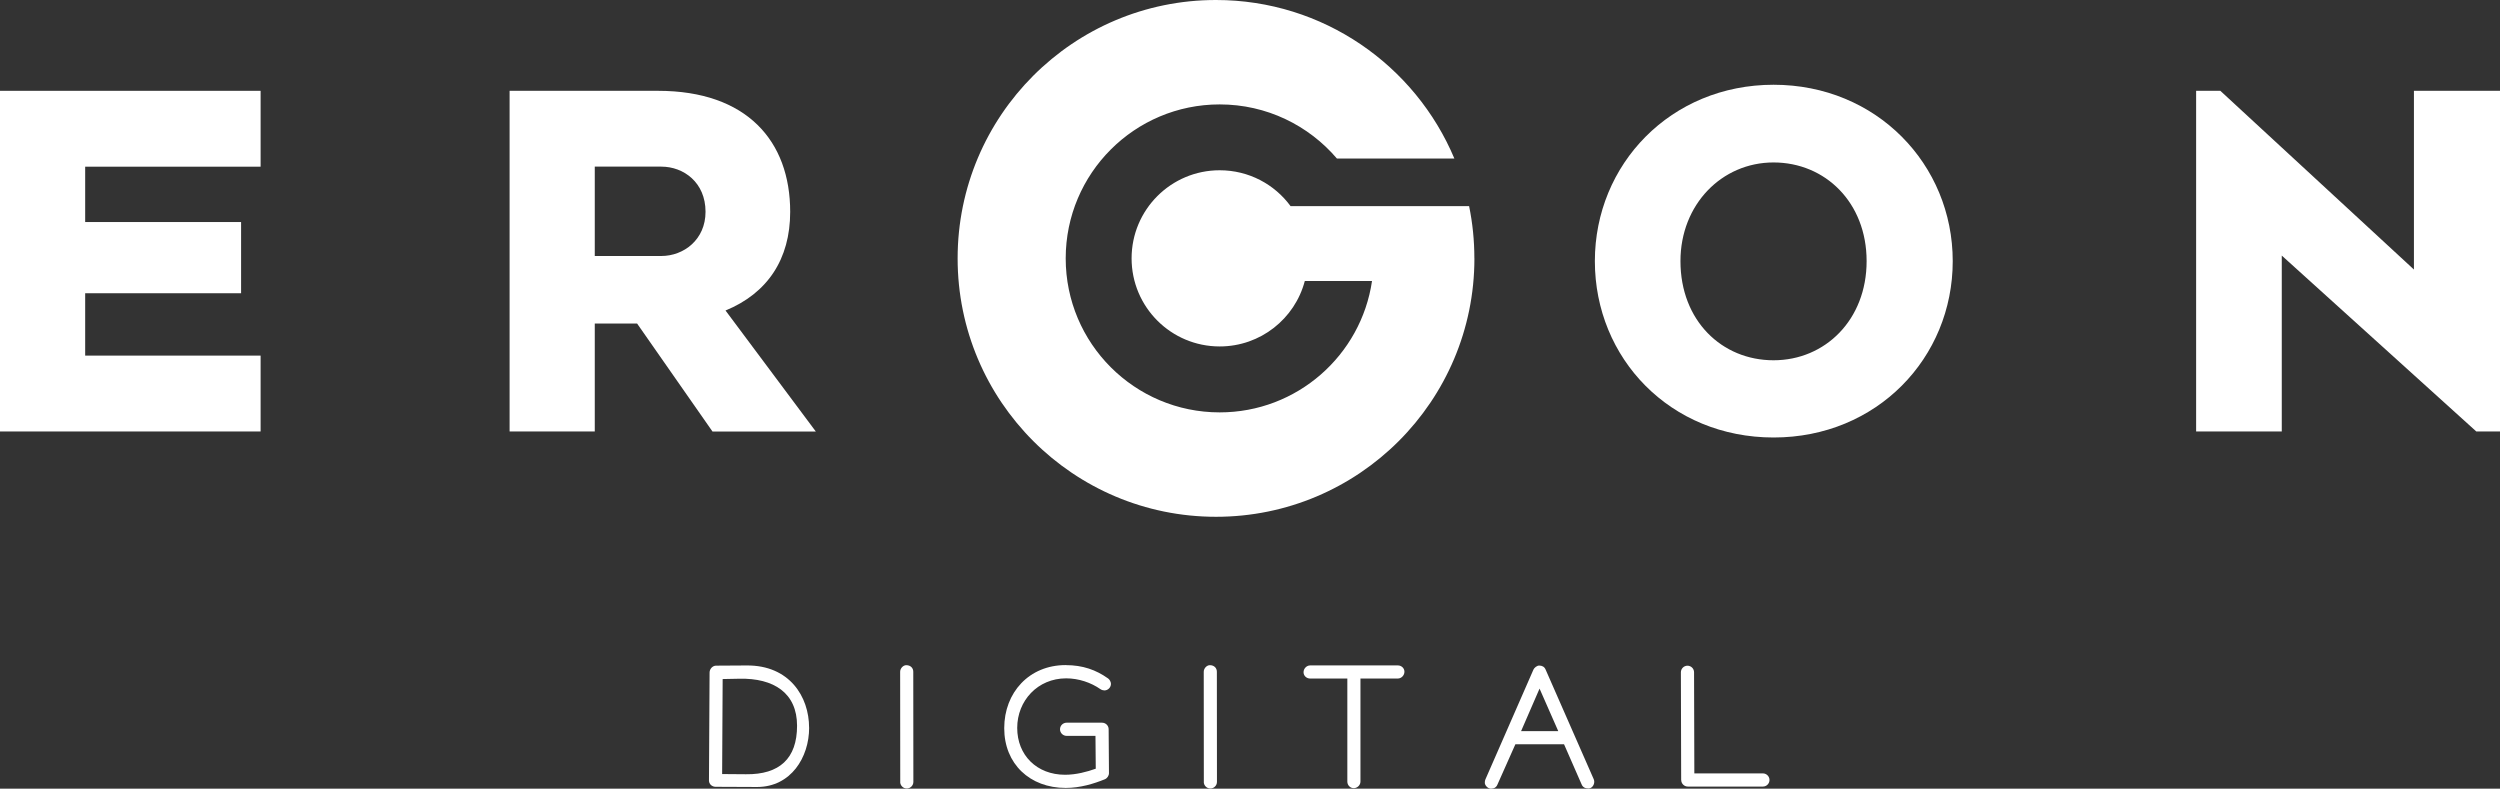
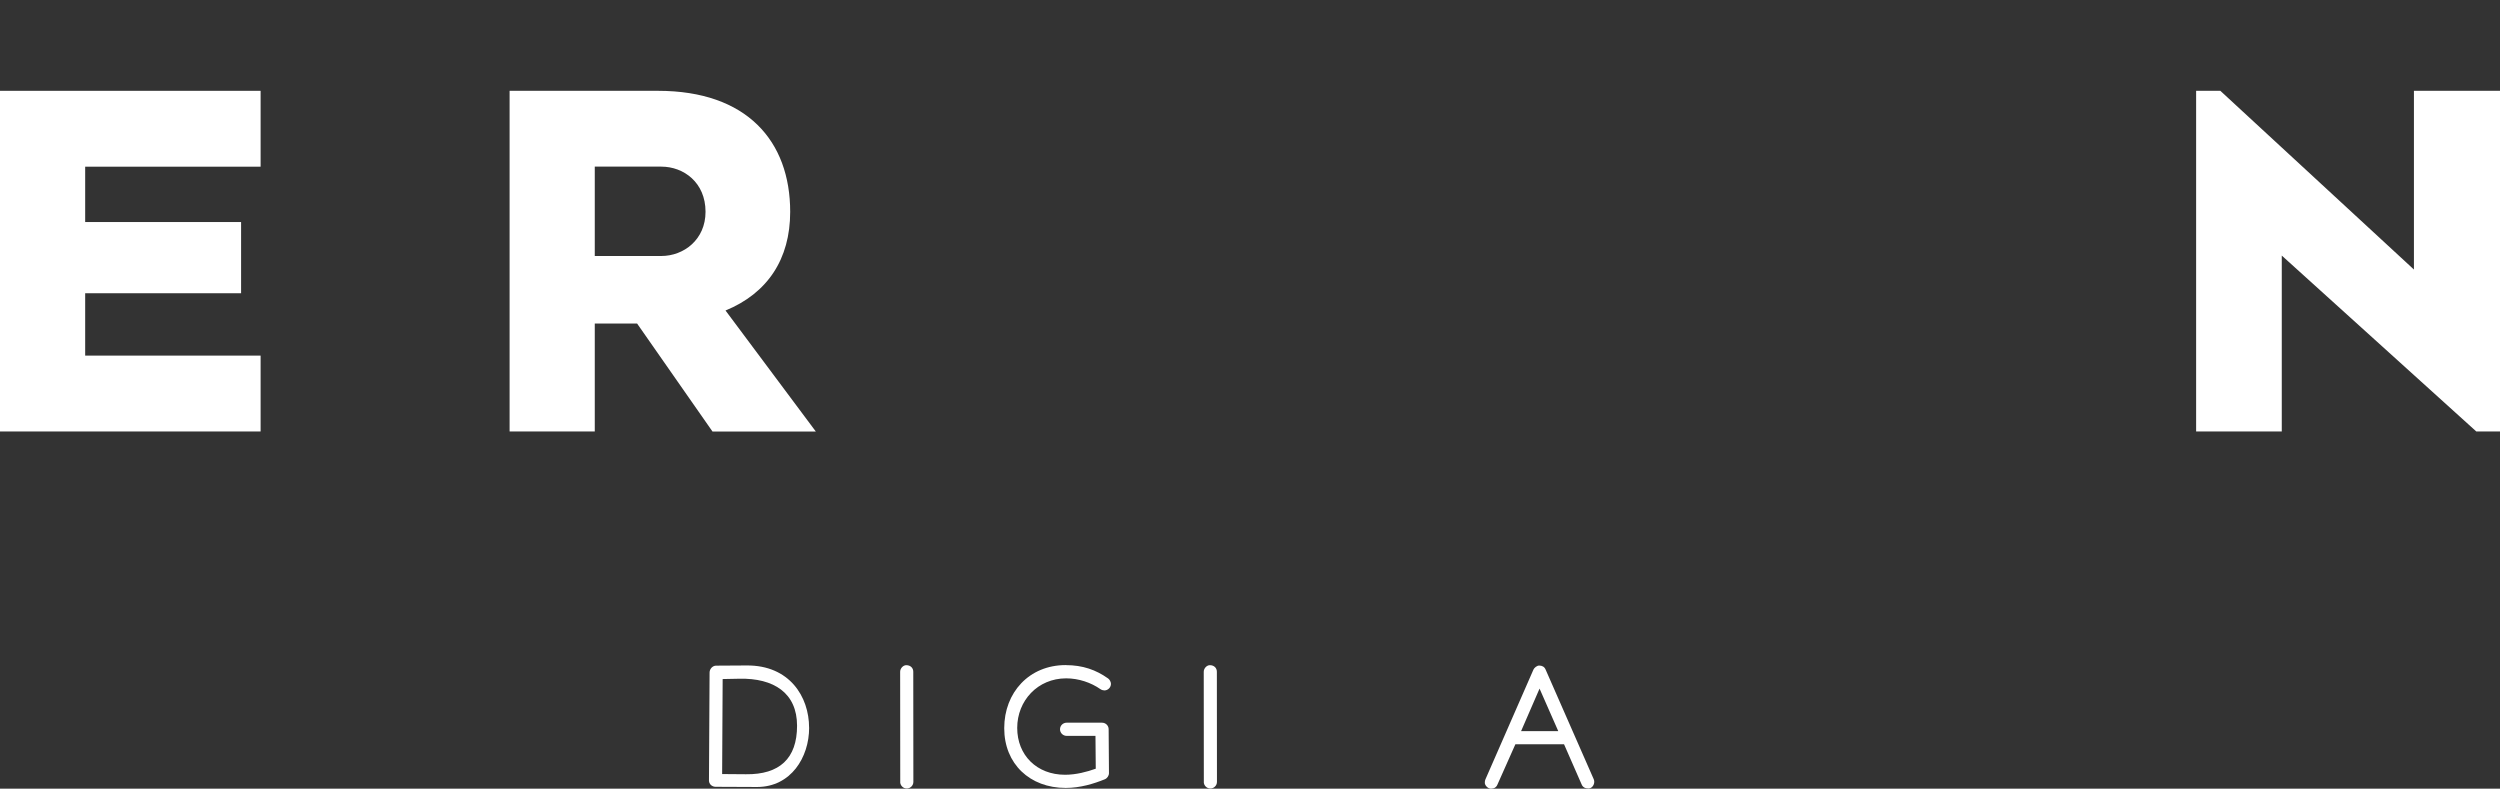
<svg xmlns="http://www.w3.org/2000/svg" id="Capa_2" viewBox="0 0 531.55 167.69">
  <rect x="0" y="0" width="531.55" height="167.69" fill="#333333" stroke="none" />
  <defs>
    <style>.cls-1{fill:#fff;stroke-width:0px;}</style>
  </defs>
  <g id="Capa_1-2">
-     <path class="cls-1" d="M313.49,54.94c0,30.34-24.6,54.94-54.94,54.94s-54.94-24.6-54.94-54.94S228.2,0,258.54,0c22.81,0,42.38,13.91,50.69,33.71h-24.97c-6.01-7.04-14.94-11.51-24.93-11.51-18.09,0-32.74,14.66-32.74,32.74s14.66,32.74,32.74,32.74c16.45,0,30.07-12.13,32.39-27.94h-14.29c-2.11,8.02-9.42,13.92-18.1,13.92-10.35,0-18.73-8.38-18.73-18.73s8.38-18.73,18.73-18.73c6.19,0,11.67,2.99,15.07,7.62h37.96c.74,3.58,1.12,7.3,1.12,11.11Z" />
    <path class="cls-1" d="M18.11,35.44v11.77h33.15v15.14H18.11v13.26h37.3v16.13H0V19.31h55.41v16.13H18.11Z" />
    <path class="cls-1" d="M126.46,91.74h-18.11V19.31h31.56c18.9,0,28.1,10.69,28.1,25.73,0,10.09-4.85,17.32-13.75,20.98l19.2,25.73h-21.97l-16.03-22.96h-9v22.96ZM126.46,54.43h14.15c4.75,0,9.4-3.46,9.4-9.4,0-6.23-4.65-9.6-9.4-9.6h-14.15v19Z" />
-     <path class="cls-1" d="M339.1,55.52c0-20.58,16.13-37.5,38-37.5s38.09,16.92,38.09,37.5-16.13,37.5-38.09,37.5-38-16.82-38-37.5ZM357.3,55.52c0,12.67,8.81,21.08,19.79,21.08s19.79-8.61,19.79-21.08-8.81-20.98-19.79-20.98-19.79,8.91-19.79,20.98Z" />
    <path class="cls-1" d="M526.51,91.74l-41.36-37.4v37.4h-18.21V19.31h5.15l41.16,38V19.31h18.3v72.43h-5.05Z" />
    <path class="cls-1" d="M172.04,154.71c0,6.35-3.89,12.58-11.02,12.62l-8.9-.04c-.75-.02-1.38-.58-1.38-1.34l.13-22.95c0-.75.61-1.45,1.36-1.47l6.55-.04c9.07-.06,13.25,6.63,13.25,13.22ZM157.17,144.31l-3.52.07-.11,20.2,5.06.04c7.15.09,10.87-3.35,10.87-10.31s-4.93-10.16-12.3-10Z" />
    <path class="cls-1" d="M191.41,166.25v-.02l-.02-23.38v-.02c0-.71.63-1.4,1.3-1.4.91,0,1.49.6,1.49,1.4v.02l.02,23.38v.02c0,.76-.63,1.4-1.4,1.4s-1.4-.63-1.4-1.4Z" />
    <path class="cls-1" d="M226.61,141.42c3.61,0,6.42,1.01,8.99,2.83.33.22.61.74.61,1.15,0,.76-.63,1.4-1.4,1.4-.24,0-.61-.11-.82-.26-2.01-1.41-4.65-2.31-7.3-2.31-6.05,0-10.41,4.75-10.41,10.54s4.15,9.96,10.18,9.96c2.33,0,4.69-.63,6.52-1.29l-.06-6.98h-6.14c-.76,0-1.4-.63-1.4-1.4s.63-1.4,1.4-1.4h7.54c.76,0,1.4.61,1.4,1.38l.07,9.34v.02c0,.52-.39,1.1-.88,1.29-2.35.95-5.23,1.84-8.32,1.84-7.61,0-13.07-5.1-13.07-12.7s5.31-13.42,13.07-13.42Z" />
    <path class="cls-1" d="M255.96,166.25v-.02l-.02-23.38v-.02c0-.71.63-1.4,1.3-1.4.91,0,1.49.6,1.49,1.4v.02l.02,23.38v.02c0,.76-.63,1.4-1.4,1.4s-1.4-.63-1.4-1.4Z" />
-     <path class="cls-1" d="M278.58,141.48h18.63c.76,0,1.4.58,1.4,1.34s-.63,1.45-1.42,1.45h-7.93v21.91c0,.76-.67,1.4-1.43,1.4s-1.36-.63-1.36-1.4v-21.91h-7.91c-.76,0-1.4-.58-1.4-1.34s.63-1.45,1.42-1.45Z" />
    <path class="cls-1" d="M315.7,166.42c0-.3.04-.52.13-.71l10.22-23.36c.17-.37.73-.84,1.21-.84.65,0,1.12.28,1.36.84l10.24,23.33c.07.17.11.35.11.54,0,.71-.52,1.43-1.23,1.43s-1.21-.28-1.45-.86l-3.74-8.54h-10.35l-3.82,8.58c-.24.58-.71.86-1.38.86-.62,0-1.3-.67-1.3-1.27ZM323.41,155.46h7.91l-3.98-9.05-3.93,9.05Z" />
-     <path class="cls-1" d="M357.45,165.84l-.06-22.88v-.02c0-.76.63-1.4,1.4-1.4s1.4.63,1.4,1.4v.02l.06,21.48h14.58c.76,0,1.4.63,1.4,1.4s-.63,1.4-1.4,1.4h-15.97c-.76,0-1.4-.63-1.4-1.4Z" />
  </g>
</svg>